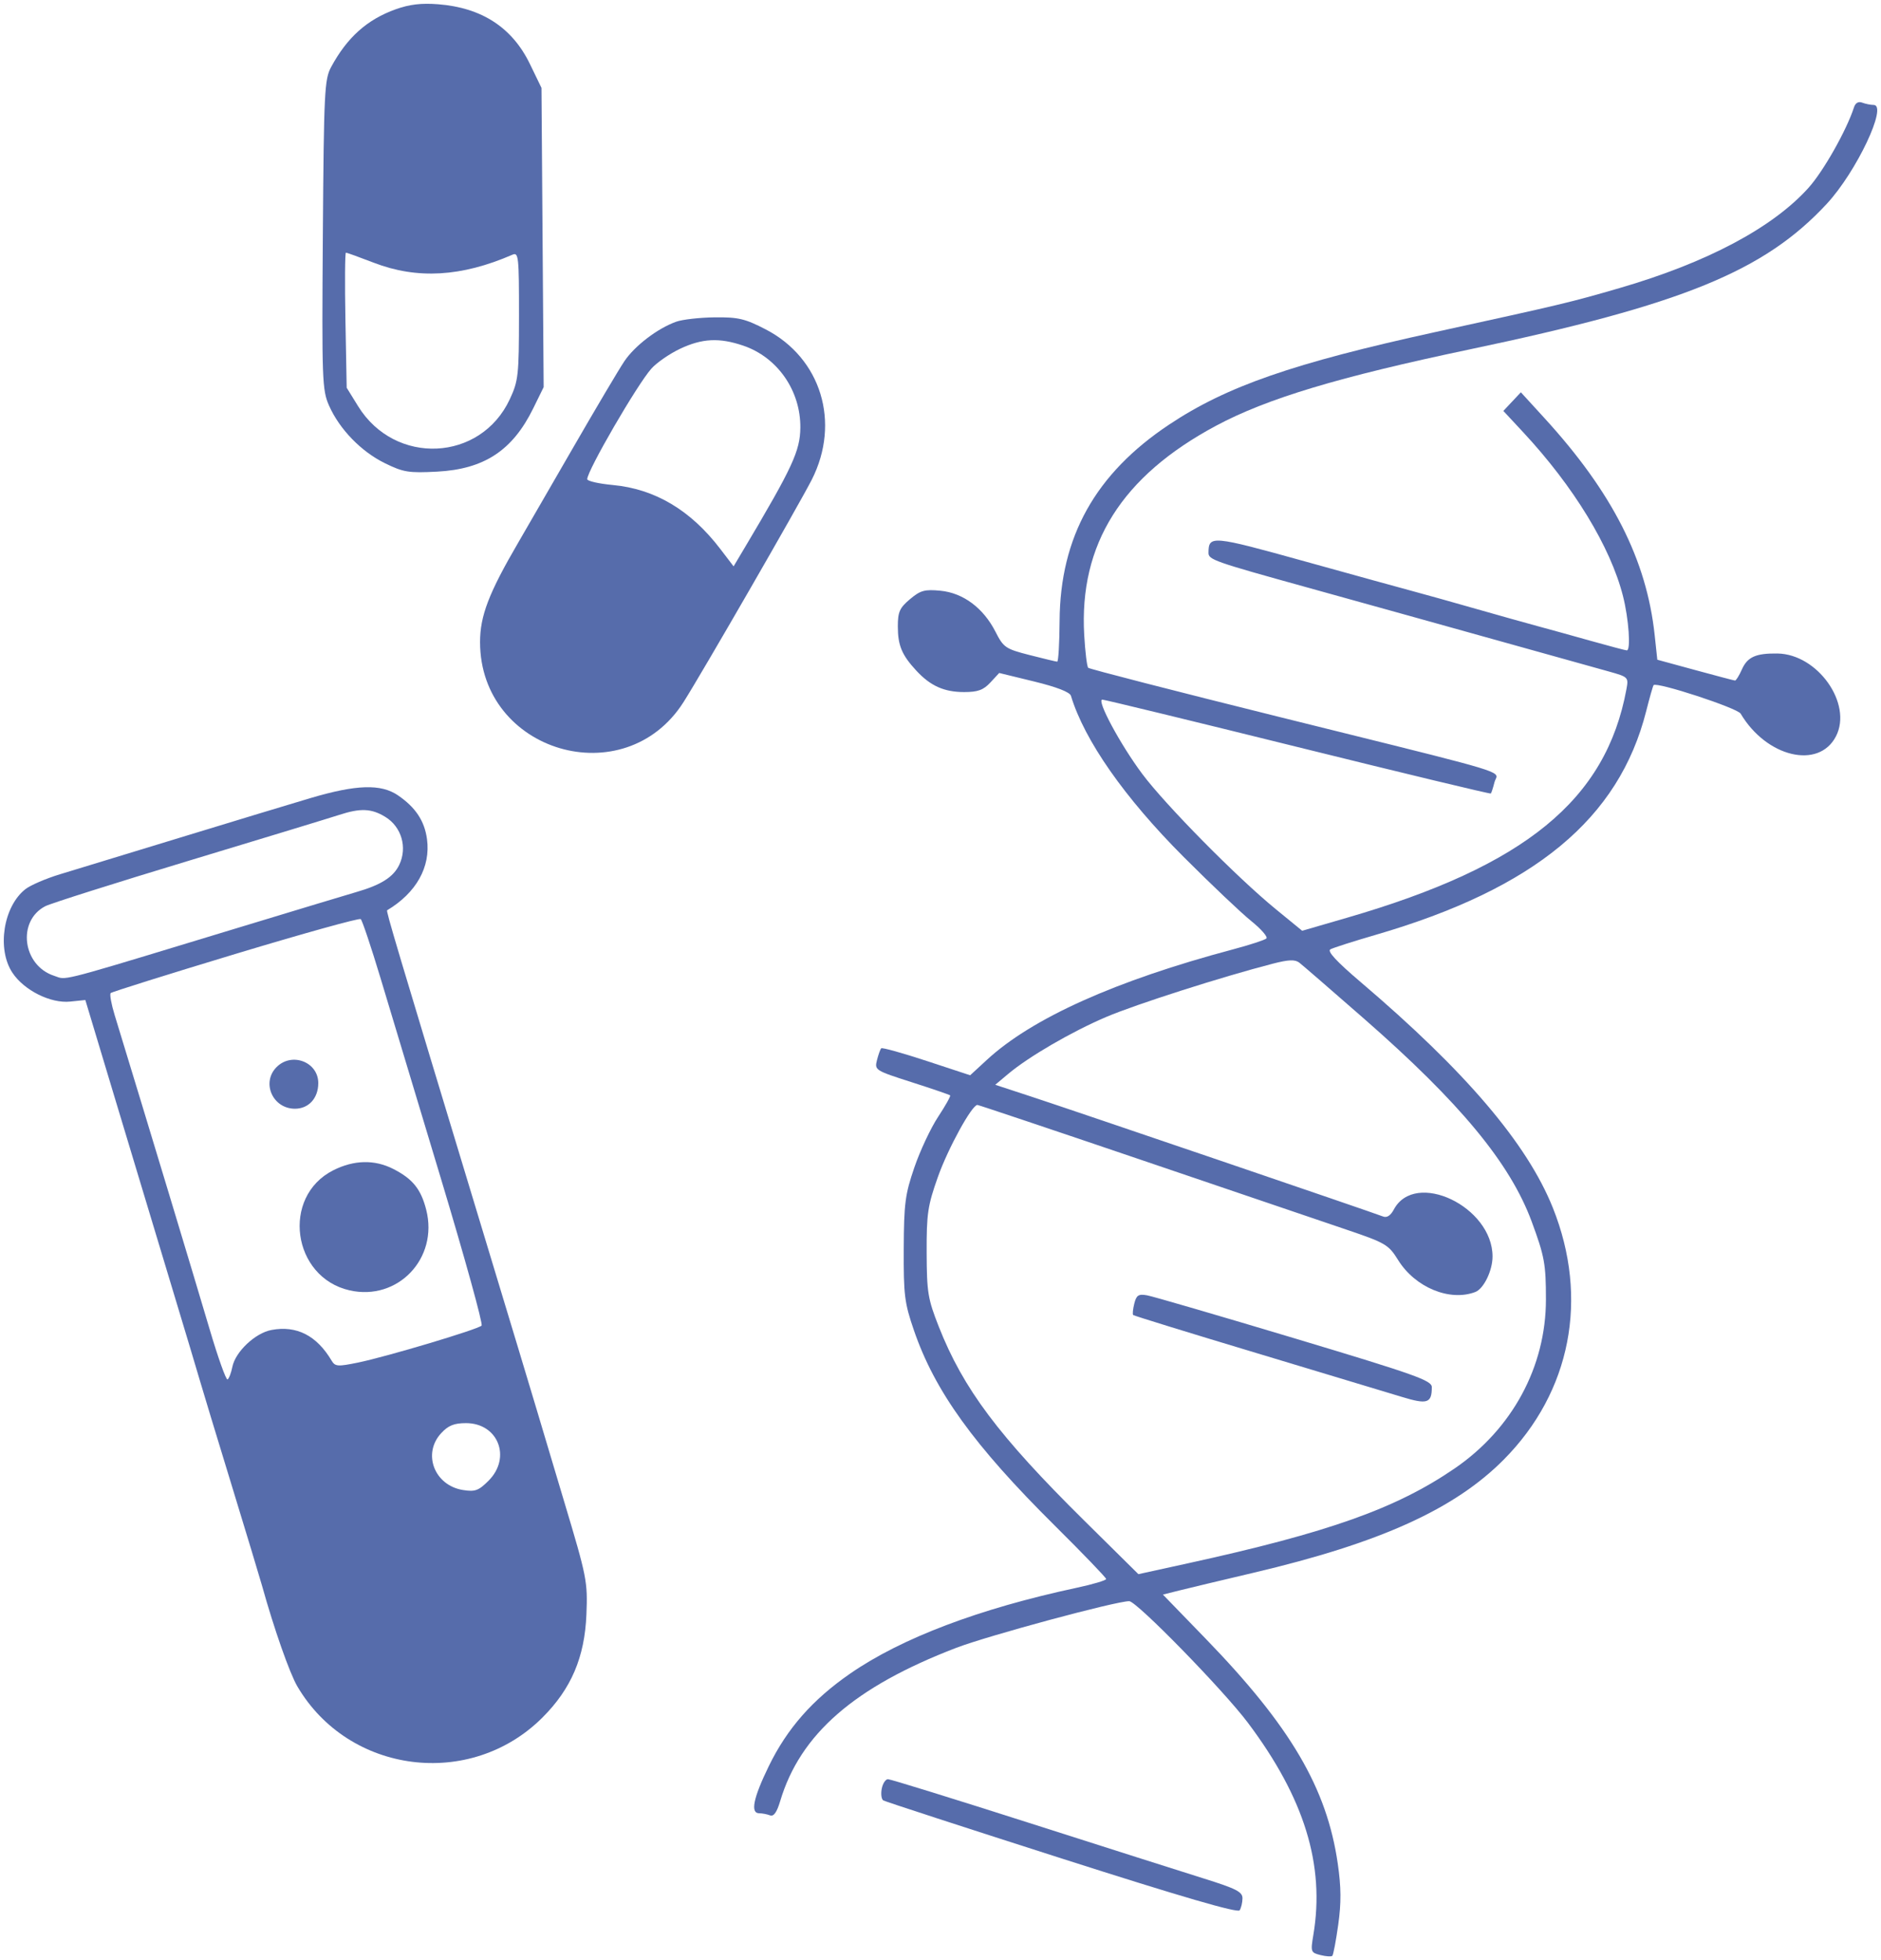
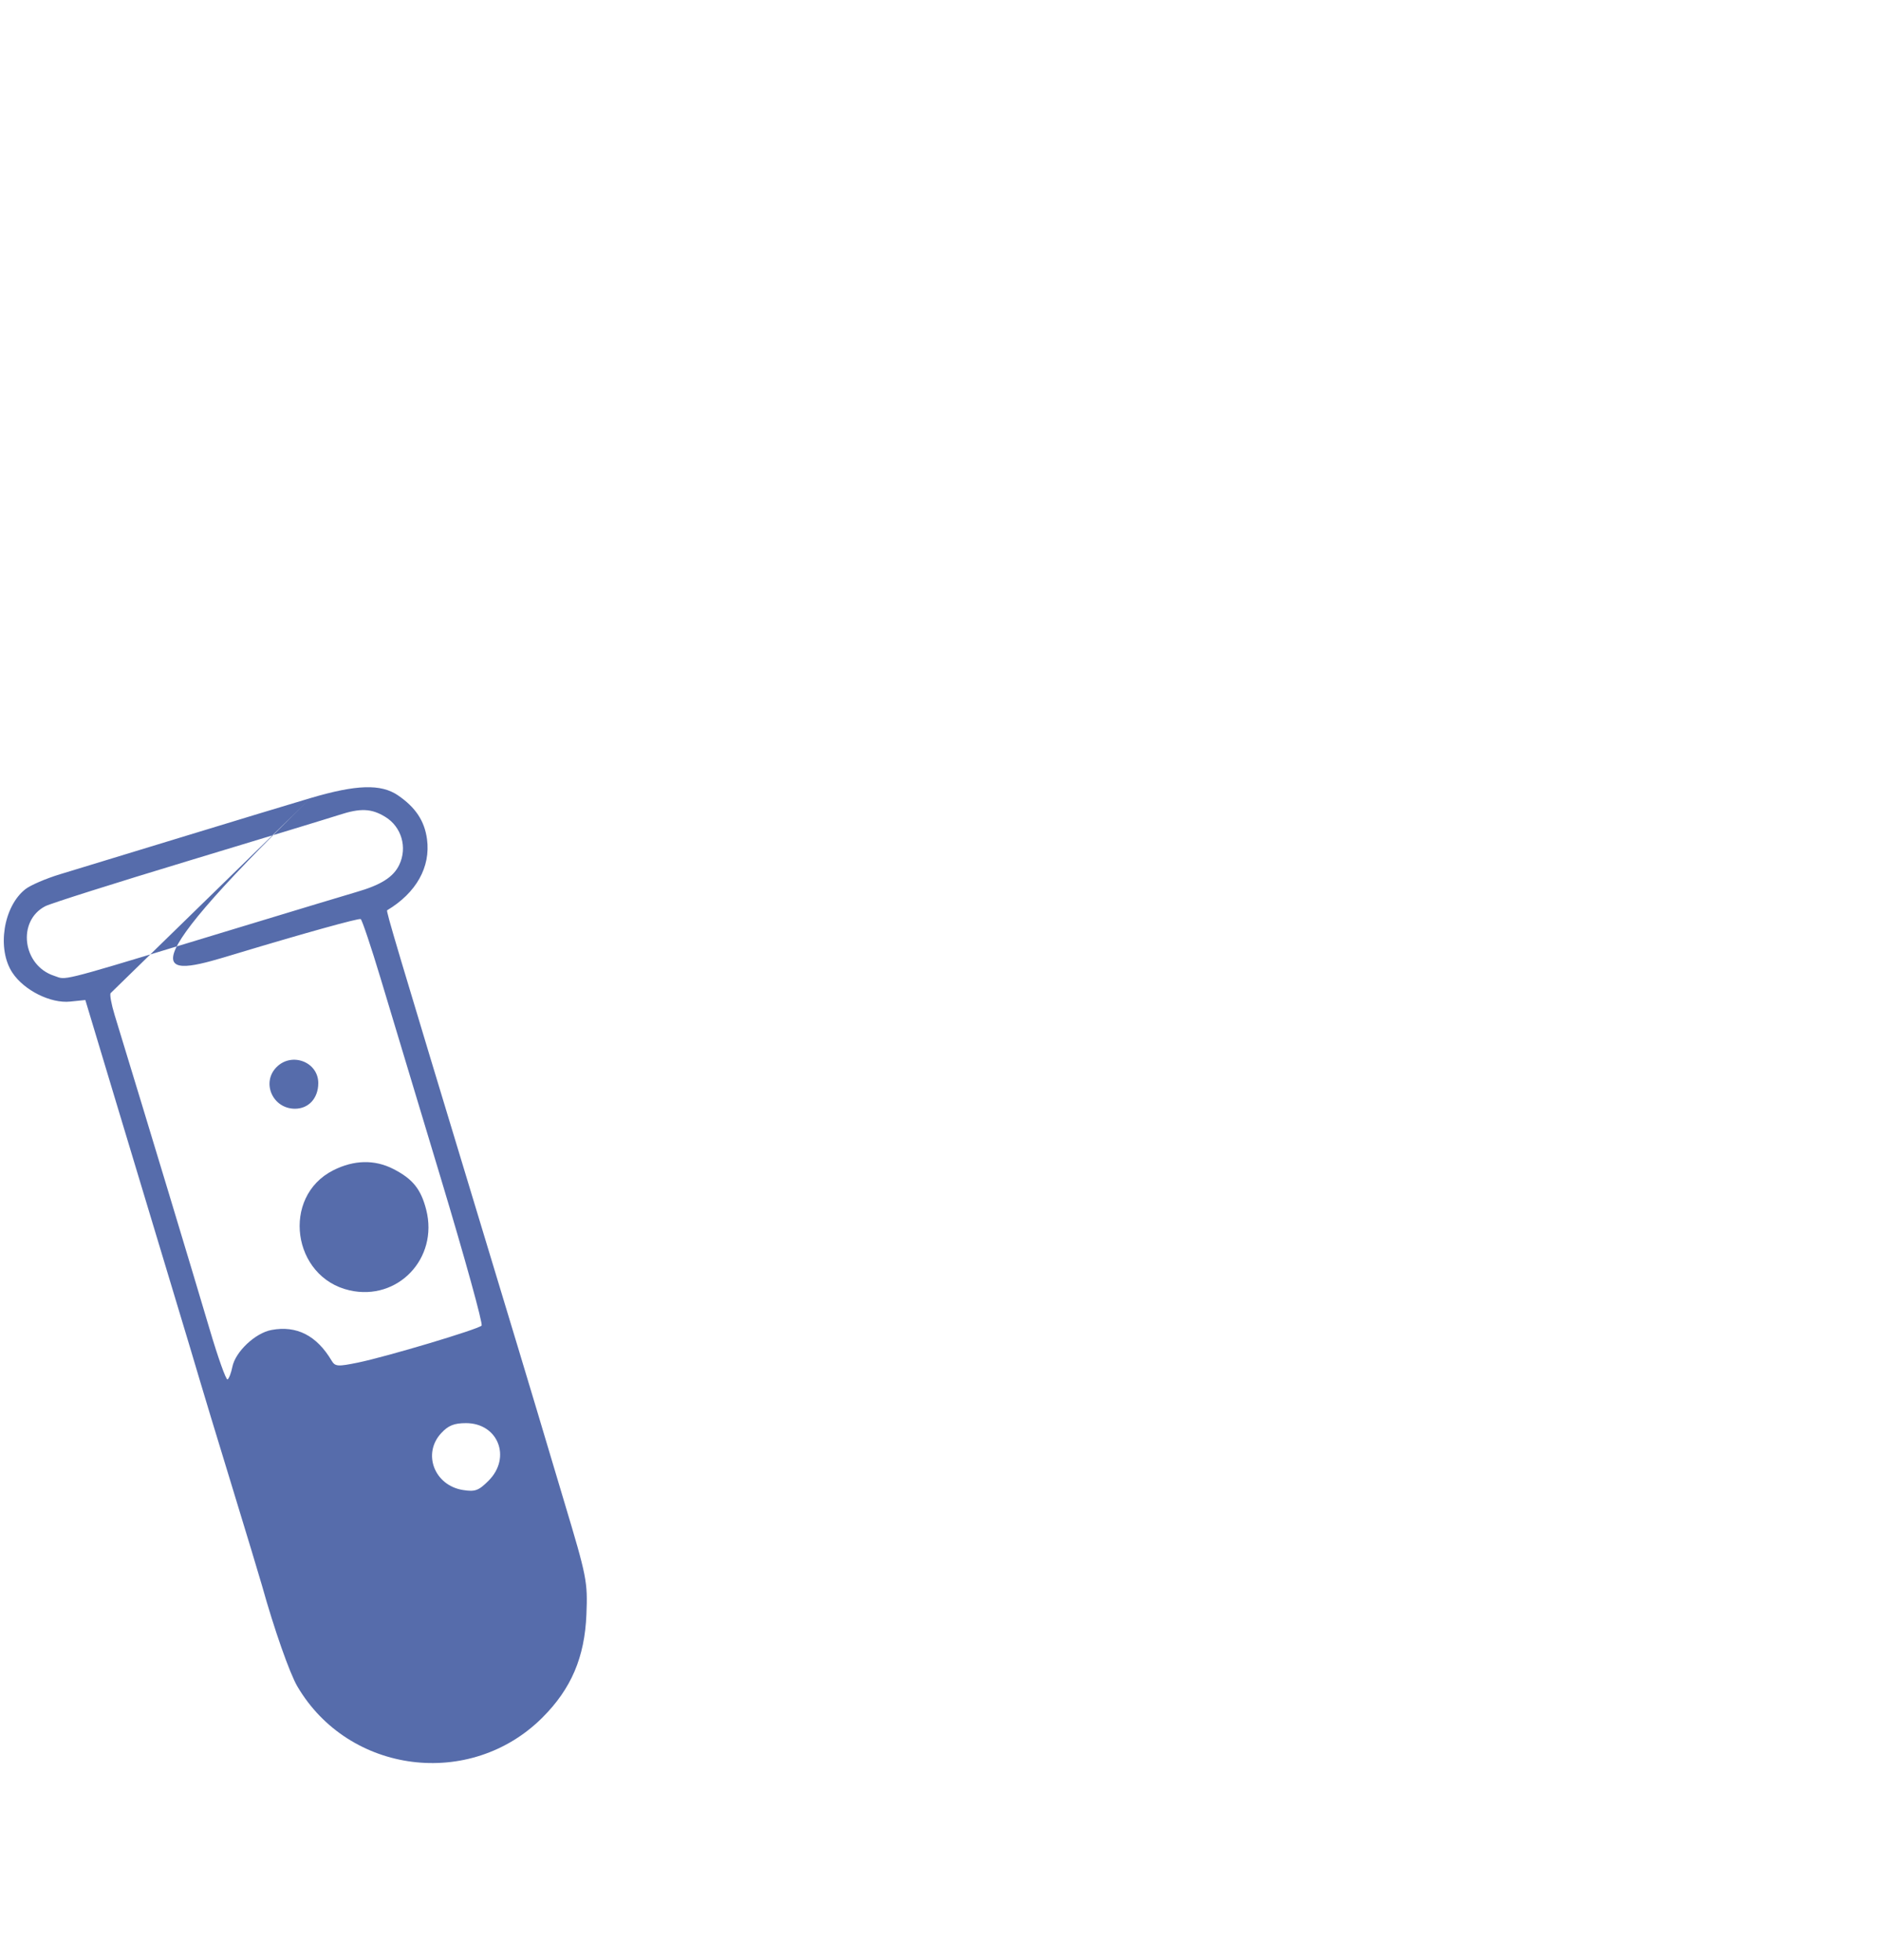
<svg xmlns="http://www.w3.org/2000/svg" viewBox="0 0 496.57 517.47" data-guides="{&quot;vertical&quot;:[],&quot;horizontal&quot;:[]}">
  <defs />
  <mask x="5988.19" y="4774.003" width="2654.41" height="2450.86" id="tSvgfc4c82221e" />
  <mask x="5988.19" y="4774.003" width="1535.87" height="2635.47" id="tSvg196fbb9b615" />
  <mask x="5988.19" y="4774.003" width="2368.96" height="1397.45" id="tSvg5051ad4846" />
-   <path fill="#566cab" stroke="none" fill-opacity="1" stroke-width="1" stroke-opacity="1" font-size-adjust="none" id="tSvg17c494ec9c1" title="Path 2" d="M233.181 475.295C232.69 474.991 232.505 473.607 232.771 472.219C233.036 470.831 233.779 469.695 234.423 469.695C235.066 469.695 251.776 474.87 271.556 481.195C291.336 487.521 312.131 494.139 317.769 495.904C326.391 498.602 328.017 499.435 328.004 501.153C327.995 502.275 327.658 503.695 327.254 504.308C326.75 505.072 311.968 500.767 280.297 490.635C254.874 482.501 233.672 475.598 233.181 475.295Z" />
-   <path fill="#566cab" stroke="none" fill-opacity="1" stroke-width="1" stroke-opacity="1" clip-rule="evenodd" fill-rule="evenodd" font-size-adjust="none" id="tSvg8cdd8dfd72" title="Path 3" d="M489.435 28.346C487.469 34.414 481.372 45.202 477.427 49.589C467.931 60.151 450.566 69.36 427.518 76.057C414.54 79.828 412.697 80.268 379.019 87.64C341.347 95.886 323.868 101.957 308.656 112.078C289.165 125.048 279.858 141.733 279.725 163.948C279.689 169.861 279.404 174.688 279.09 174.675C278.776 174.663 275.49 173.875 271.788 172.925C265.431 171.294 264.929 170.95 262.788 166.756C259.589 160.49 254.259 156.523 248.264 155.947C244.097 155.547 242.987 155.855 240.225 158.179C237.497 160.474 237.02 161.542 237.02 165.353C237.02 170.385 238.074 172.911 241.892 177.037C245.635 181.081 249.241 182.698 254.518 182.698C258.146 182.698 259.607 182.167 261.449 180.18C262.227 179.34 263.005 178.501 263.783 177.662C266.863 178.413 269.943 179.164 273.023 179.915C278.946 181.36 282.427 182.712 282.72 183.683C286.264 195.435 296.889 210.623 312.489 226.239C319.656 233.413 327.676 241.021 330.313 243.146C332.949 245.271 334.749 247.344 334.313 247.752C333.876 248.16 329.919 249.452 325.519 250.624C294.541 258.87 272.497 268.764 260.539 279.786C259.065 281.145 257.59 282.504 256.116 283.863C252.279 282.6 248.443 281.337 244.606 280.075C238.276 277.992 232.891 276.493 232.64 276.744C232.388 276.995 231.881 278.404 231.512 279.873C230.854 282.496 231.024 282.604 240.67 285.694C246.076 287.426 250.649 288.993 250.832 289.176C251.015 289.359 249.581 291.914 247.644 294.853C245.707 297.791 242.889 303.796 241.382 308.196C238.945 315.312 238.635 317.687 238.581 329.696C238.526 341.918 238.781 343.956 241.28 351.228C246.792 367.274 257.111 381.582 278.395 402.695C285.88 410.12 292.008 416.487 292.012 416.845C292.016 417.202 288.533 418.241 284.27 419.153C258.514 424.665 238.021 432.427 224.45 441.808C214.503 448.685 207.78 456.332 202.947 466.268C198.843 474.706 198.037 478.695 200.439 478.695C201.219 478.695 202.492 478.939 203.268 479.236C204.251 479.614 205.067 478.477 205.962 475.486C211.249 457.785 225.553 445.327 252.419 435.026C260.852 431.793 294.507 422.712 298.101 422.7C300.043 422.694 322.899 446.1 329.409 454.761C344.345 474.629 349.816 492.358 346.711 510.825C345.963 515.273 346.037 515.482 348.594 516.123C350.057 516.491 351.467 516.579 351.727 516.32C351.986 516.06 352.687 512.363 353.285 508.105C354.097 502.315 354.065 498.244 353.159 491.973C350.275 472.029 340.698 455.73 318.26 432.578C314.507 428.705 310.754 424.833 307 420.96C308.42 420.604 309.84 420.248 311.26 419.891C313.602 419.303 322.47 417.185 330.966 415.185C364.353 407.324 384.016 398.421 397.034 385.273C414.714 367.413 419.506 342.765 409.943 318.858C403.171 301.928 386.934 282.854 359.209 259.264C352.826 253.833 350.311 251.115 351.209 250.617C351.93 250.217 357.288 248.504 363.117 246.809C405.092 234.602 427.404 216.15 434.593 187.698C435.496 184.123 436.371 181.051 436.537 180.871C437.387 179.95 458.637 186.909 459.518 188.397C466.334 199.901 480.126 203.19 484.675 194.394C489.125 185.79 479.854 172.667 469.222 172.52C463.511 172.441 461.302 173.436 459.837 176.745C459.118 178.369 458.302 179.68 458.024 179.657C457.746 179.635 453.018 178.389 447.518 176.889C444.185 175.98 440.851 175.071 437.518 174.162C437.287 172.001 437.055 169.84 436.824 167.68C434.695 147.787 425.663 129.999 407.729 110.379C405.652 108.106 403.574 105.834 401.496 103.561C400.726 104.381 399.955 105.201 399.185 106.022C398.414 106.841 397.644 107.662 396.873 108.481C398.598 110.334 400.321 112.186 402.045 114.038C415.446 128.437 425.135 144.325 428.452 157.342C429.981 163.342 430.57 171.698 429.464 171.698C429.159 171.698 424.939 170.582 420.086 169.217C415.232 167.852 408.844 166.084 405.89 165.288C402.935 164.491 395.568 162.425 389.519 160.696C383.469 158.967 376.269 156.952 373.519 156.218C370.769 155.484 357.76 151.894 344.609 148.24C319.842 141.358 319.076 141.288 319.034 145.919C319.018 147.749 320.399 148.235 345.019 155.061C351.894 156.967 364.044 160.345 372.019 162.567C396.798 169.474 419.291 175.749 424.739 177.275C429.872 178.712 429.95 178.791 429.363 181.968C423.966 211.163 402.65 228.605 355.685 242.254C351.712 243.408 347.739 244.563 343.766 245.717C341.432 243.807 339.098 241.898 336.764 239.988C326.534 231.619 307.67 212.507 301.546 204.309C295.747 196.544 289.384 184.698 291.013 184.698C291.575 184.698 314.813 190.34 342.655 197.237C370.496 204.132 393.406 209.643 393.565 209.483C393.726 209.324 394.159 207.987 394.529 206.512C394.695 205.851 395.084 205.399 395.062 204.97C394.978 203.28 388.582 201.907 337.693 189.261C310.288 182.451 287.602 176.614 287.278 176.29C286.954 175.966 286.481 172.097 286.226 167.693C284.835 143.668 296.13 125.718 321.019 112.397C334.464 105.203 353.354 99.517 388.019 92.23C444.148 80.432 465.774 71.611 482.282 53.781C490.094 45.342 498.439 27.7 494.618 27.7C493.827 27.7 492.474 27.428 491.608 27.096C490.606 26.711 489.817 27.165 489.435 28.346ZM292.02 268.475C299.815 265.15 322.663 257.843 336.019 254.403C340.219 253.321 341.873 253.26 343.019 254.144C343.844 254.782 351.516 261.424 360.068 268.906C385.489 291.146 398.663 307.087 404.356 322.494C407.742 331.658 408.118 333.716 408.115 343.069C408.11 360.804 399.228 377.242 384.019 387.658C368.577 398.233 350.801 404.553 313.525 412.721C309.194 413.67 304.863 414.619 300.533 415.568C295.749 410.839 290.966 406.11 286.183 401.381C263.638 379.095 254.294 366.629 247.829 350.216C244.946 342.897 244.667 341.192 244.63 330.696C244.594 320.4 244.905 318.306 247.601 310.696C250.266 303.173 256.562 291.697 258.026 291.697C258.322 291.697 277.904 298.267 301.541 306.298C317.196 311.617 333.126 317.029 343.85 320.673C344.154 320.777 344.458 320.88 344.762 320.983C348.33 322.196 351.899 323.408 355.467 324.62C365.837 328.143 366.557 328.568 369.119 332.683C373.605 339.889 382.745 343.657 389.474 341.075C391.697 340.222 394.019 335.436 394.019 331.706C394.019 318.524 373.587 308.793 367.965 319.297C367.089 320.934 366.117 321.553 365.081 321.133C362.839 320.225 283.327 293.13 272.128 289.457C268.997 288.43 265.866 287.403 262.736 286.377C263.866 285.427 264.997 284.477 266.128 283.527C271.598 278.931 282.875 272.375 292.02 268.475ZM299.445 344.136C299.079 345.595 298.945 346.953 299.149 347.154C299.353 347.355 313.919 351.85 331.519 357.142C349.119 362.435 366.416 367.652 369.956 368.736C376.807 370.835 377.987 370.461 377.989 366.196C377.99 364.433 373.698 362.907 341.755 353.313C321.825 347.328 304.302 342.217 302.815 341.957C300.546 341.559 300.005 341.908 299.445 344.136Z" />
-   <path fill="#566cab" stroke="none" fill-opacity="1" stroke-width="1" stroke-opacity="1" clip-rule="evenodd" fill-rule="evenodd" font-size-adjust="none" id="tSvga655f2961" title="Path 4" d="M82.022 210.672C76.797 212.219 61.272 216.926 47.522 221.132C33.772 225.337 19.506 229.691 15.82 230.806C12.135 231.921 8.029 233.691 6.698 234.738C0.868 239.324 -0.871 250.552 3.281 256.799C6.375 261.456 13.365 264.946 18.526 264.412C19.86 264.274 21.194 264.136 22.529 263.998C25.248 273.031 27.967 282.064 30.686 291.098C35.173 306.001 41.767 327.871 45.34 339.696C48.913 351.521 52.288 362.771 52.839 364.696C53.39 366.621 57.078 378.771 61.033 391.695C64.988 404.62 68.662 416.77 69.198 418.695C72.338 429.977 76.459 441.718 78.498 445.195C92.067 468.33 124.211 472.41 143.212 453.408C150.812 445.808 154.354 437.498 154.811 426.195C155.16 417.565 154.922 416.353 149.022 396.695C145.638 385.421 142.277 374.171 141.553 371.696C140.829 369.221 134.305 347.621 127.055 323.696C104.225 248.358 101.883 240.499 102.207 240.305C109.898 235.694 113.713 228.891 112.727 221.542C112.079 216.71 109.698 213.123 105.031 209.947C100.56 206.903 94.064 207.108 82.022 210.672ZM29.219 262.166C29.525 261.861 44.343 257.211 62.148 251.833C79.954 246.456 94.84 242.315 95.228 242.632C95.616 242.949 97.967 249.956 100.452 258.203C102.938 266.45 110.123 290.297 116.418 311.196C122.715 332.096 127.539 349.536 127.139 349.951C126.178 350.948 102.151 358.136 94.547 359.701C89.161 360.81 88.472 360.761 87.547 359.205C83.596 352.555 78.305 349.858 71.657 351.105C67.372 351.909 62.142 356.847 61.342 360.844C61.024 362.436 60.453 363.93 60.073 364.164C59.694 364.399 57.561 358.427 55.334 350.893C50.771 335.462 39.612 298.543 30.265 267.959C29.385 265.078 28.914 262.471 29.219 262.166ZM73.022 281.697C68.932 285.787 71.976 292.697 77.867 292.697C81.491 292.697 84.022 289.912 84.022 285.925C84.022 280.347 77.051 277.668 73.022 281.697ZM87.984 308.946C74.19 315.902 77.101 337.218 92.313 340.649C105.023 343.516 115.777 332.209 112.524 319.397C111.132 313.917 108.954 311.214 103.811 308.59C98.886 306.076 93.433 306.198 87.984 308.946ZM116.473 378.342C111.454 383.758 114.669 392.149 122.225 393.353C125.425 393.861 126.342 393.527 128.975 390.896C135.071 384.8 131.505 375.696 123.021 375.696C119.877 375.696 118.356 376.311 116.473 378.342ZM50.022 227.173C69.547 221.271 87.322 215.854 89.522 215.136C95.166 213.294 98.048 213.415 101.71 215.649C105.993 218.26 107.587 223.704 105.41 228.29C103.865 231.545 100.585 233.626 94.022 235.512C92.097 236.065 78.372 240.21 63.522 244.723C20.613 257.762 17.773 258.749 15.47 258.026C15.113 257.914 14.768 257.76 14.289 257.604C5.93 254.886 4.443 243.116 11.968 239.226C13.373 238.499 30.497 233.076 50.022 227.173Z" />
-   <path fill="#566cab" stroke="none" fill-opacity="1" stroke-width="1" stroke-opacity="1" clip-rule="evenodd" fill-rule="evenodd" font-size-adjust="none" id="tSvg6bc97e38b8" title="Path 5" d="M178.521 84.926C173.609 86.677 167.587 91.267 164.829 95.362C163.408 97.472 157.184 107.974 150.999 118.698C144.814 129.423 138.44 140.448 136.835 143.198C129.034 156.568 126.727 162.579 126.732 169.524C126.756 198.584 164.894 209.819 180.447 185.347C185.278 177.746 211.027 133.09 214.303 126.632C221.97 111.518 216.759 94.525 202.137 86.956C196.677 84.129 194.9 83.709 188.684 83.778C184.744 83.821 180.171 84.338 178.521 84.926ZM171.952 97.323C173.365 95.74 176.771 93.382 179.521 92.082C185.362 89.321 189.897 89.097 196.233 91.255C205.258 94.331 211.376 103.133 211.284 112.91C211.226 119.02 209.18 123.443 196.733 144.357C195.709 146.077 194.686 147.796 193.663 149.516C192.496 147.989 191.33 146.461 190.164 144.934C182.336 134.683 172.921 129.08 161.771 128.039C158.058 127.692 155.021 127.002 155.021 126.504C155.021 124.257 168.232 101.489 171.952 97.323Z" />
-   <path fill="#566cab" stroke="none" fill-opacity="1" stroke-width="1" stroke-opacity="1" clip-rule="evenodd" fill-rule="evenodd" font-size-adjust="none" id="tSvg14c52e0c2f2" title="Path 6" d="M104.453 2.454C96.914 5.155 91.641 9.873 87.413 17.7C85.662 20.942 85.5 24.21 85.23 61.959C84.954 100.408 85.047 102.966 86.867 107.082C89.628 113.323 95.354 119.224 101.626 122.293C106.499 124.677 107.897 124.903 115.378 124.51C127.814 123.857 135.302 118.935 140.758 107.826C141.679 105.95 142.6 104.074 143.521 102.198C143.425 89.032 143.33 75.866 143.234 62.699C143.138 49.533 143.042 36.366 142.946 23.2C141.928 21.096 140.91 18.992 139.891 16.889C135.237 7.275 127.186 2.029 115.696 1.125C111.247 0.774 108.105 1.146 104.453 2.454ZM91.522 102.362C91.411 96.419 91.301 90.475 91.191 84.531C91.009 74.723 91.068 66.699 91.322 66.699C91.576 66.699 94.875 67.891 98.653 69.349C110.112 73.769 121.802 73.098 135.271 67.245C136.899 66.538 137.02 67.663 137.011 83.342C137.002 99.058 136.838 100.55 134.585 105.388C126.885 121.927 104.278 122.98 94.548 107.254C93.539 105.624 92.53 103.993 91.522 102.362Z" />
+   <path fill="#566cab" stroke="none" fill-opacity="1" stroke-width="1" stroke-opacity="1" clip-rule="evenodd" fill-rule="evenodd" font-size-adjust="none" id="tSvga655f2961" title="Path 4" d="M82.022 210.672C76.797 212.219 61.272 216.926 47.522 221.132C33.772 225.337 19.506 229.691 15.82 230.806C12.135 231.921 8.029 233.691 6.698 234.738C0.868 239.324 -0.871 250.552 3.281 256.799C6.375 261.456 13.365 264.946 18.526 264.412C19.86 264.274 21.194 264.136 22.529 263.998C25.248 273.031 27.967 282.064 30.686 291.098C35.173 306.001 41.767 327.871 45.34 339.696C48.913 351.521 52.288 362.771 52.839 364.696C53.39 366.621 57.078 378.771 61.033 391.695C64.988 404.62 68.662 416.77 69.198 418.695C72.338 429.977 76.459 441.718 78.498 445.195C92.067 468.33 124.211 472.41 143.212 453.408C150.812 445.808 154.354 437.498 154.811 426.195C155.16 417.565 154.922 416.353 149.022 396.695C145.638 385.421 142.277 374.171 141.553 371.696C140.829 369.221 134.305 347.621 127.055 323.696C104.225 248.358 101.883 240.499 102.207 240.305C109.898 235.694 113.713 228.891 112.727 221.542C112.079 216.71 109.698 213.123 105.031 209.947C100.56 206.903 94.064 207.108 82.022 210.672ZC29.525 261.861 44.343 257.211 62.148 251.833C79.954 246.456 94.84 242.315 95.228 242.632C95.616 242.949 97.967 249.956 100.452 258.203C102.938 266.45 110.123 290.297 116.418 311.196C122.715 332.096 127.539 349.536 127.139 349.951C126.178 350.948 102.151 358.136 94.547 359.701C89.161 360.81 88.472 360.761 87.547 359.205C83.596 352.555 78.305 349.858 71.657 351.105C67.372 351.909 62.142 356.847 61.342 360.844C61.024 362.436 60.453 363.93 60.073 364.164C59.694 364.399 57.561 358.427 55.334 350.893C50.771 335.462 39.612 298.543 30.265 267.959C29.385 265.078 28.914 262.471 29.219 262.166ZM73.022 281.697C68.932 285.787 71.976 292.697 77.867 292.697C81.491 292.697 84.022 289.912 84.022 285.925C84.022 280.347 77.051 277.668 73.022 281.697ZM87.984 308.946C74.19 315.902 77.101 337.218 92.313 340.649C105.023 343.516 115.777 332.209 112.524 319.397C111.132 313.917 108.954 311.214 103.811 308.59C98.886 306.076 93.433 306.198 87.984 308.946ZM116.473 378.342C111.454 383.758 114.669 392.149 122.225 393.353C125.425 393.861 126.342 393.527 128.975 390.896C135.071 384.8 131.505 375.696 123.021 375.696C119.877 375.696 118.356 376.311 116.473 378.342ZM50.022 227.173C69.547 221.271 87.322 215.854 89.522 215.136C95.166 213.294 98.048 213.415 101.71 215.649C105.993 218.26 107.587 223.704 105.41 228.29C103.865 231.545 100.585 233.626 94.022 235.512C92.097 236.065 78.372 240.21 63.522 244.723C20.613 257.762 17.773 258.749 15.47 258.026C15.113 257.914 14.768 257.76 14.289 257.604C5.93 254.886 4.443 243.116 11.968 239.226C13.373 238.499 30.497 233.076 50.022 227.173Z" />
</svg>